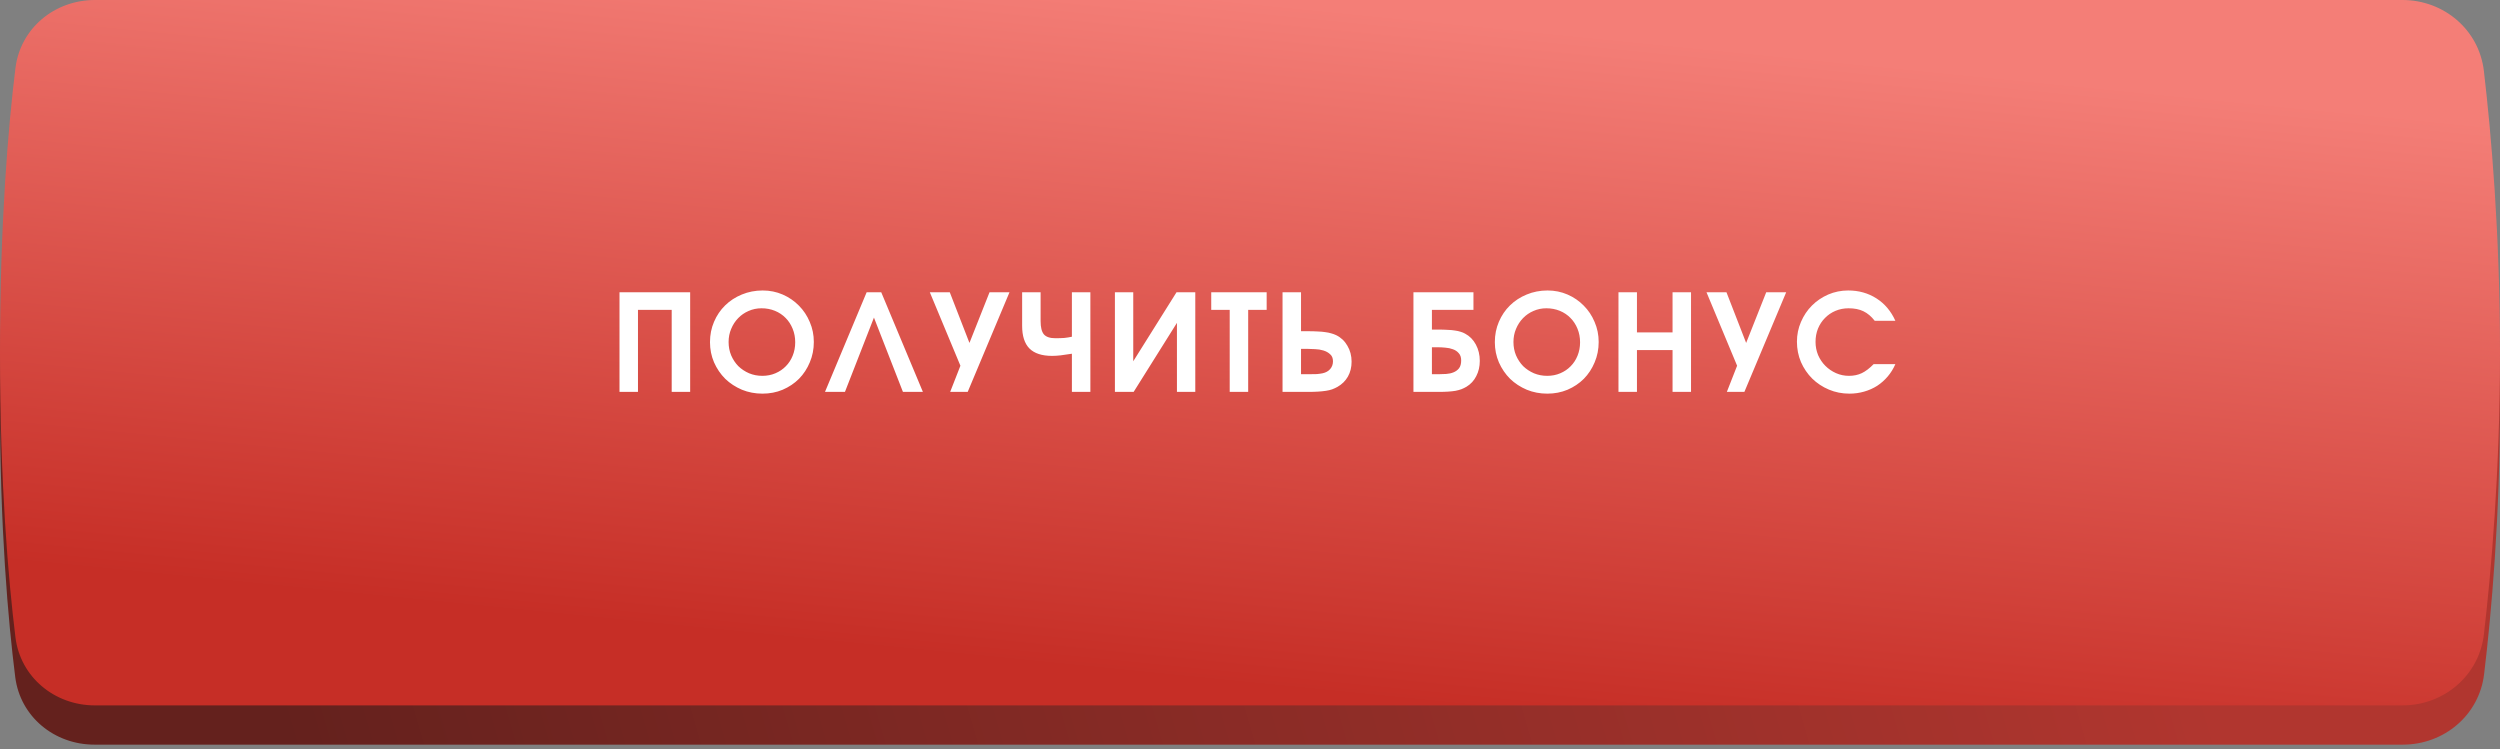
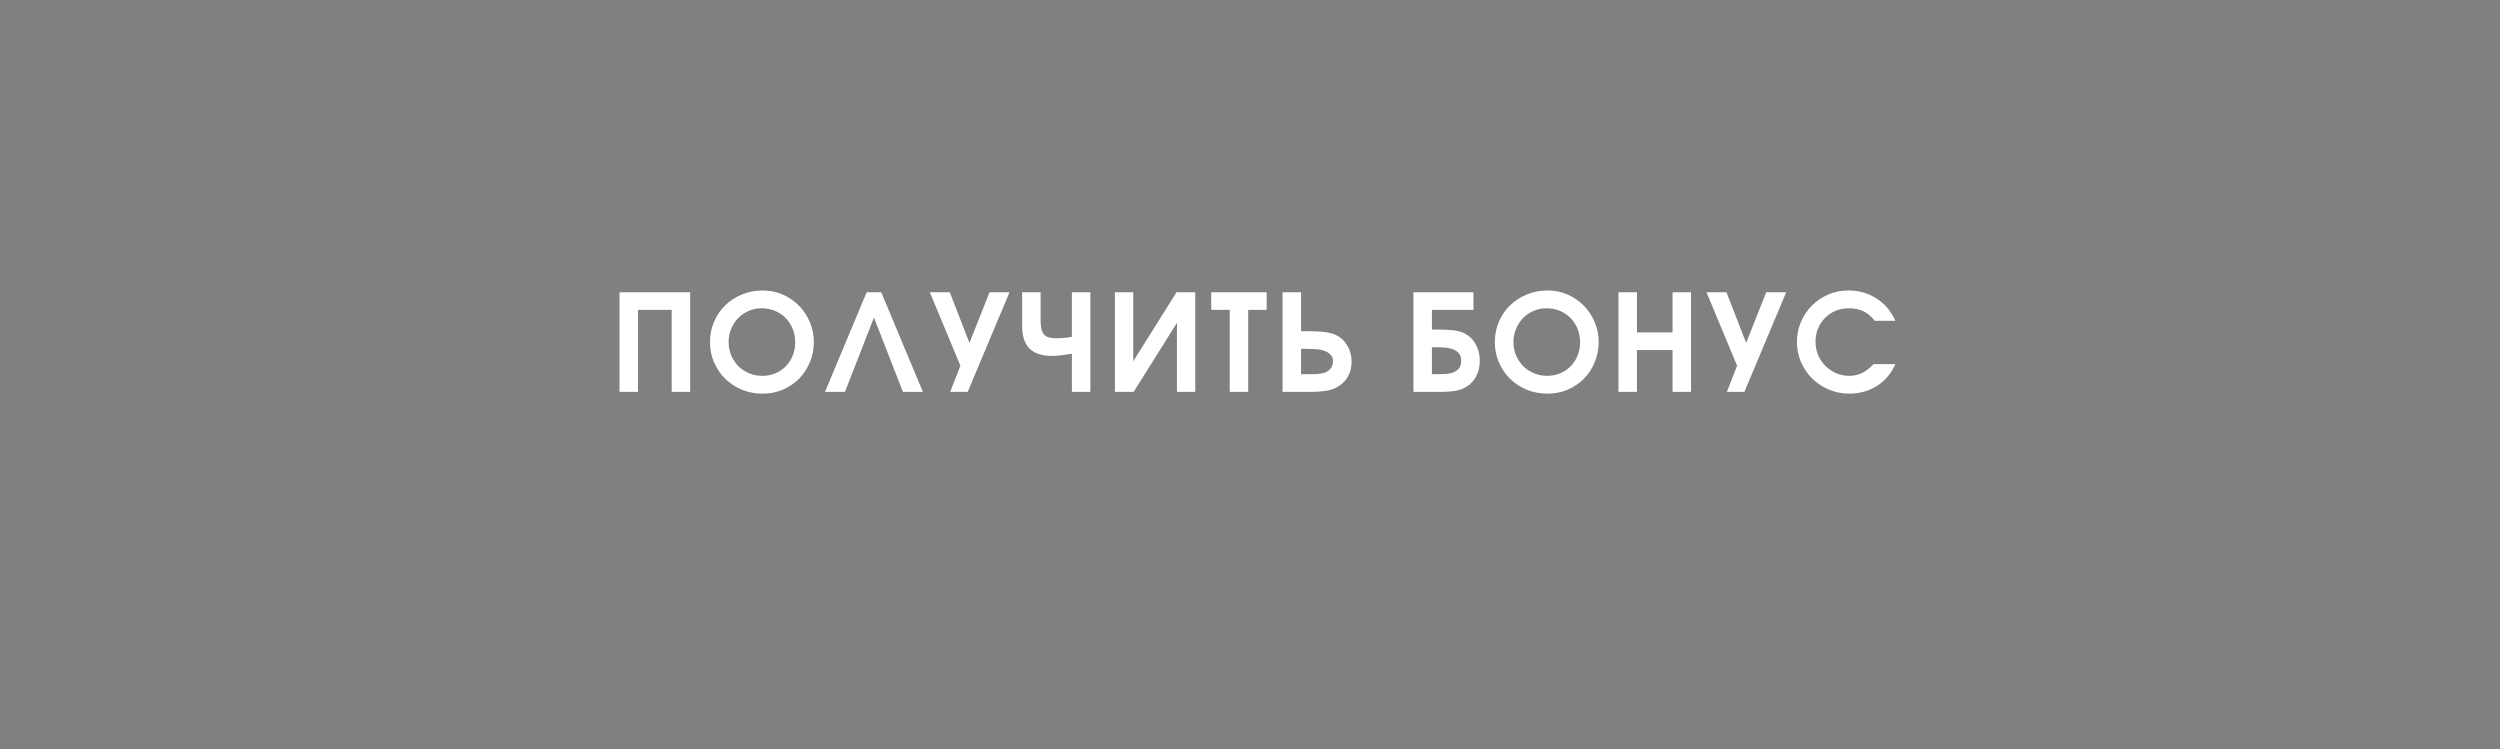
<svg xmlns="http://www.w3.org/2000/svg" width="247" height="74" viewBox="0 0 247 74" fill="none">
  <rect x="0" y="0" width="247" height="74" fill="#808080" stroke="none" />
-   <path d="M1.505 12.825C2 8.904 5.375 6.148 9.327 6.148H237.401C241.475 6.148 244.943 9.061 245.429 13.107C246.15 19.109 247 28.579 247 39.859C247 51.14 246.15 60.609 245.429 66.612C244.943 70.657 241.475 73.57 237.401 73.57H9.327C5.375 73.57 2 70.815 1.505 66.894C0.799 61.298 0 52.229 0 39.859C0 27.49 0.799 18.421 1.505 12.825Z" fill="url(#paint0_linear_1080_128)" />
-   <path d="M1.526 6.73C2.012 2.786 5.401 0 9.375 0H237.36C241.453 0 244.931 2.938 245.407 7.003C246.132 13.197 247 23.067 247 34.846C247 46.626 246.132 56.496 245.407 62.69C244.931 66.755 241.453 69.693 237.36 69.693H9.375C5.401 69.693 2.012 66.907 1.526 62.963C0.815 57.193 0 47.76 0 34.846C0 21.933 0.815 12.5 1.526 6.73Z" fill="url(#paint1_linear_1080_128)" />
  <path d="M61.207 28.873H68.188V38.719H66.363V30.618H63.032V38.719H61.207V28.873ZM70.147 33.802C70.147 33.083 70.28 32.412 70.547 31.791C70.813 31.169 71.177 30.631 71.639 30.178C72.11 29.716 72.661 29.357 73.291 29.099C73.931 28.833 74.619 28.699 75.356 28.699C76.058 28.699 76.716 28.833 77.328 29.099C77.941 29.366 78.474 29.73 78.927 30.192C79.389 30.654 79.749 31.195 80.007 31.817C80.273 32.43 80.406 33.087 80.406 33.789C80.406 34.508 80.273 35.179 80.007 35.801C79.749 36.423 79.394 36.965 78.941 37.426C78.488 37.879 77.95 38.239 77.328 38.506C76.716 38.763 76.049 38.892 75.33 38.892C74.61 38.892 73.935 38.763 73.305 38.506C72.674 38.239 72.123 37.879 71.653 37.426C71.191 36.965 70.822 36.423 70.547 35.801C70.28 35.179 70.147 34.513 70.147 33.802ZM71.986 33.789C71.986 34.26 72.07 34.699 72.239 35.108C72.416 35.517 72.652 35.872 72.945 36.174C73.247 36.467 73.602 36.702 74.011 36.88C74.419 37.049 74.855 37.133 75.317 37.133C75.787 37.133 76.218 37.049 76.609 36.88C77.009 36.711 77.351 36.48 77.635 36.187C77.928 35.894 78.154 35.548 78.314 35.148C78.483 34.739 78.567 34.295 78.567 33.816C78.567 33.336 78.483 32.892 78.314 32.483C78.146 32.066 77.915 31.71 77.622 31.417C77.328 31.115 76.978 30.88 76.569 30.711C76.16 30.543 75.716 30.458 75.237 30.458C74.784 30.458 74.357 30.547 73.958 30.725C73.567 30.893 73.225 31.129 72.932 31.431C72.638 31.733 72.408 32.088 72.239 32.497C72.07 32.896 71.986 33.327 71.986 33.789ZM85.626 28.873H87.065L91.182 38.719H89.21L86.346 31.377L83.481 38.719H81.509L85.626 28.873ZM94.889 36.134L91.865 28.873H93.837L95.782 33.882L97.767 28.873H99.739L95.609 38.719H93.877L94.889 36.134ZM105.903 34.948C105.477 35.019 105.108 35.072 104.797 35.108C104.486 35.144 104.202 35.161 103.945 35.161C102.941 35.161 102.195 34.917 101.706 34.428C101.227 33.94 100.987 33.194 100.987 32.19V28.873H102.812V31.724C102.812 32.337 102.919 32.772 103.132 33.03C103.354 33.287 103.731 33.416 104.264 33.416C104.611 33.416 104.908 33.407 105.157 33.389C105.406 33.363 105.654 33.323 105.903 33.269V28.873H107.729V38.719H105.903V34.948ZM110.153 28.873H111.965V35.694L116.242 28.873H118.094V38.719H116.282V31.897L112.005 38.719H110.153V28.873ZM121.495 30.618H119.67V28.873H125.146V30.618H123.32V38.719H121.495V30.618ZM126.715 28.873H128.541V32.723H129.193C129.575 32.723 129.909 32.732 130.193 32.75C130.477 32.759 130.726 32.781 130.939 32.816C131.161 32.843 131.356 32.883 131.525 32.936C131.694 32.981 131.854 33.038 132.005 33.109C132.484 33.34 132.857 33.691 133.124 34.162C133.399 34.624 133.537 35.148 133.537 35.734C133.537 36.285 133.417 36.773 133.177 37.2C132.937 37.626 132.591 37.968 132.138 38.226C131.978 38.315 131.805 38.395 131.618 38.466C131.441 38.528 131.236 38.577 131.005 38.612C130.775 38.648 130.513 38.674 130.219 38.692C129.935 38.71 129.602 38.719 129.22 38.719H126.715V28.873ZM129.273 36.973C129.62 36.973 129.895 36.969 130.099 36.96C130.304 36.942 130.495 36.916 130.672 36.88C130.992 36.809 131.241 36.671 131.419 36.467C131.605 36.254 131.698 35.996 131.698 35.694C131.698 35.392 131.605 35.161 131.419 35.002C131.241 34.833 131.019 34.708 130.752 34.628C130.495 34.548 130.219 34.504 129.926 34.495C129.642 34.477 129.393 34.468 129.18 34.468H128.541V36.973H129.273ZM142.139 36.973C142.379 36.973 142.628 36.965 142.885 36.947C143.152 36.929 143.391 36.876 143.605 36.787C143.827 36.698 144.009 36.565 144.151 36.387C144.293 36.201 144.364 35.943 144.364 35.614C144.364 35.303 144.284 35.064 144.124 34.895C143.973 34.717 143.782 34.588 143.551 34.508C143.32 34.42 143.072 34.366 142.805 34.349C142.539 34.322 142.29 34.309 142.059 34.309H141.473V36.973H142.139ZM139.648 28.873H145.577V30.618H141.473V32.563H142.086C142.45 32.563 142.765 32.572 143.032 32.59C143.307 32.599 143.547 32.621 143.751 32.657C143.956 32.683 144.138 32.723 144.297 32.776C144.457 32.821 144.608 32.883 144.75 32.963C145.203 33.203 145.559 33.562 145.816 34.042C146.074 34.522 146.203 35.059 146.203 35.654C146.203 36.214 146.087 36.716 145.856 37.16C145.634 37.604 145.31 37.955 144.884 38.212C144.733 38.301 144.568 38.381 144.391 38.452C144.222 38.514 144.027 38.568 143.805 38.612C143.591 38.648 143.347 38.674 143.072 38.692C142.796 38.71 142.477 38.719 142.112 38.719H139.648V28.873ZM147.69 33.802C147.69 33.083 147.823 32.412 148.09 31.791C148.356 31.169 148.72 30.631 149.182 30.178C149.653 29.716 150.204 29.357 150.835 29.099C151.474 28.833 152.162 28.699 152.9 28.699C153.601 28.699 154.259 28.833 154.872 29.099C155.484 29.366 156.017 29.73 156.47 30.192C156.932 30.654 157.292 31.195 157.55 31.817C157.816 32.43 157.949 33.087 157.949 33.789C157.949 34.508 157.816 35.179 157.55 35.801C157.292 36.423 156.937 36.965 156.484 37.426C156.031 37.879 155.493 38.239 154.872 38.506C154.259 38.763 153.593 38.892 152.873 38.892C152.154 38.892 151.478 38.763 150.848 38.506C150.217 38.239 149.666 37.879 149.196 37.426C148.734 36.965 148.365 36.423 148.09 35.801C147.823 35.179 147.69 34.513 147.69 33.802ZM149.529 33.789C149.529 34.26 149.613 34.699 149.782 35.108C149.96 35.517 150.195 35.872 150.488 36.174C150.79 36.467 151.145 36.702 151.554 36.88C151.963 37.049 152.398 37.133 152.86 37.133C153.33 37.133 153.761 37.049 154.152 36.88C154.552 36.711 154.894 36.48 155.178 36.187C155.471 35.894 155.698 35.548 155.858 35.148C156.026 34.739 156.111 34.295 156.111 33.816C156.111 33.336 156.026 32.892 155.858 32.483C155.689 32.066 155.458 31.71 155.165 31.417C154.872 31.115 154.521 30.88 154.112 30.711C153.704 30.543 153.259 30.458 152.78 30.458C152.327 30.458 151.9 30.547 151.501 30.725C151.11 30.893 150.768 31.129 150.475 31.431C150.182 31.733 149.951 32.088 149.782 32.497C149.613 32.896 149.529 33.327 149.529 33.789ZM159.905 28.873H161.731V32.843H165.248V28.873H167.073V38.719H165.248V34.588H161.731V38.719H159.905V28.873ZM171.626 36.134L168.601 28.873H170.573L172.519 33.882L174.504 28.873H176.476L172.345 38.719H170.613L171.626 36.134ZM187.263 35.974C187.068 36.427 186.814 36.836 186.503 37.2C186.201 37.555 185.855 37.862 185.464 38.119C185.073 38.368 184.643 38.559 184.172 38.692C183.71 38.825 183.226 38.892 182.72 38.892C182 38.892 181.325 38.759 180.694 38.492C180.064 38.226 179.513 37.862 179.042 37.4C178.58 36.938 178.212 36.396 177.936 35.774C177.67 35.144 177.537 34.473 177.537 33.762C177.537 33.069 177.67 32.417 177.936 31.804C178.203 31.182 178.563 30.645 179.016 30.192C179.477 29.73 180.015 29.366 180.628 29.099C181.25 28.833 181.907 28.699 182.6 28.699C183.648 28.699 184.58 28.961 185.398 29.485C186.215 30.009 186.837 30.747 187.263 31.697H185.224C184.887 31.262 184.514 30.947 184.105 30.751C183.706 30.556 183.217 30.458 182.64 30.458C182.178 30.458 181.747 30.543 181.347 30.711C180.948 30.88 180.601 31.115 180.308 31.417C180.015 31.71 179.784 32.061 179.615 32.47C179.455 32.87 179.375 33.305 179.375 33.776C179.375 34.238 179.46 34.673 179.628 35.081C179.806 35.49 180.046 35.845 180.348 36.147C180.65 36.449 181.001 36.689 181.401 36.867C181.8 37.044 182.227 37.133 182.68 37.133C183.15 37.133 183.572 37.044 183.945 36.867C184.318 36.689 184.709 36.392 185.118 35.974H187.263Z" fill="white" />
  <defs>
    <linearGradient id="paint0_linear_1080_128" x1="203.442" y1="16.91" x2="26.647" y2="68.155" gradientUnits="userSpaceOnUse">
      <stop stop-color="#B1362F" />
      <stop offset="1" stop-color="#64211D" />
    </linearGradient>
    <linearGradient id="paint1_linear_1080_128" x1="123.5" y1="0" x2="116.799" y2="67.136" gradientUnits="userSpaceOnUse">
      <stop stop-color="#F47E77" />
      <stop offset="1" stop-color="#C62E26" />
    </linearGradient>
  </defs>
</svg>